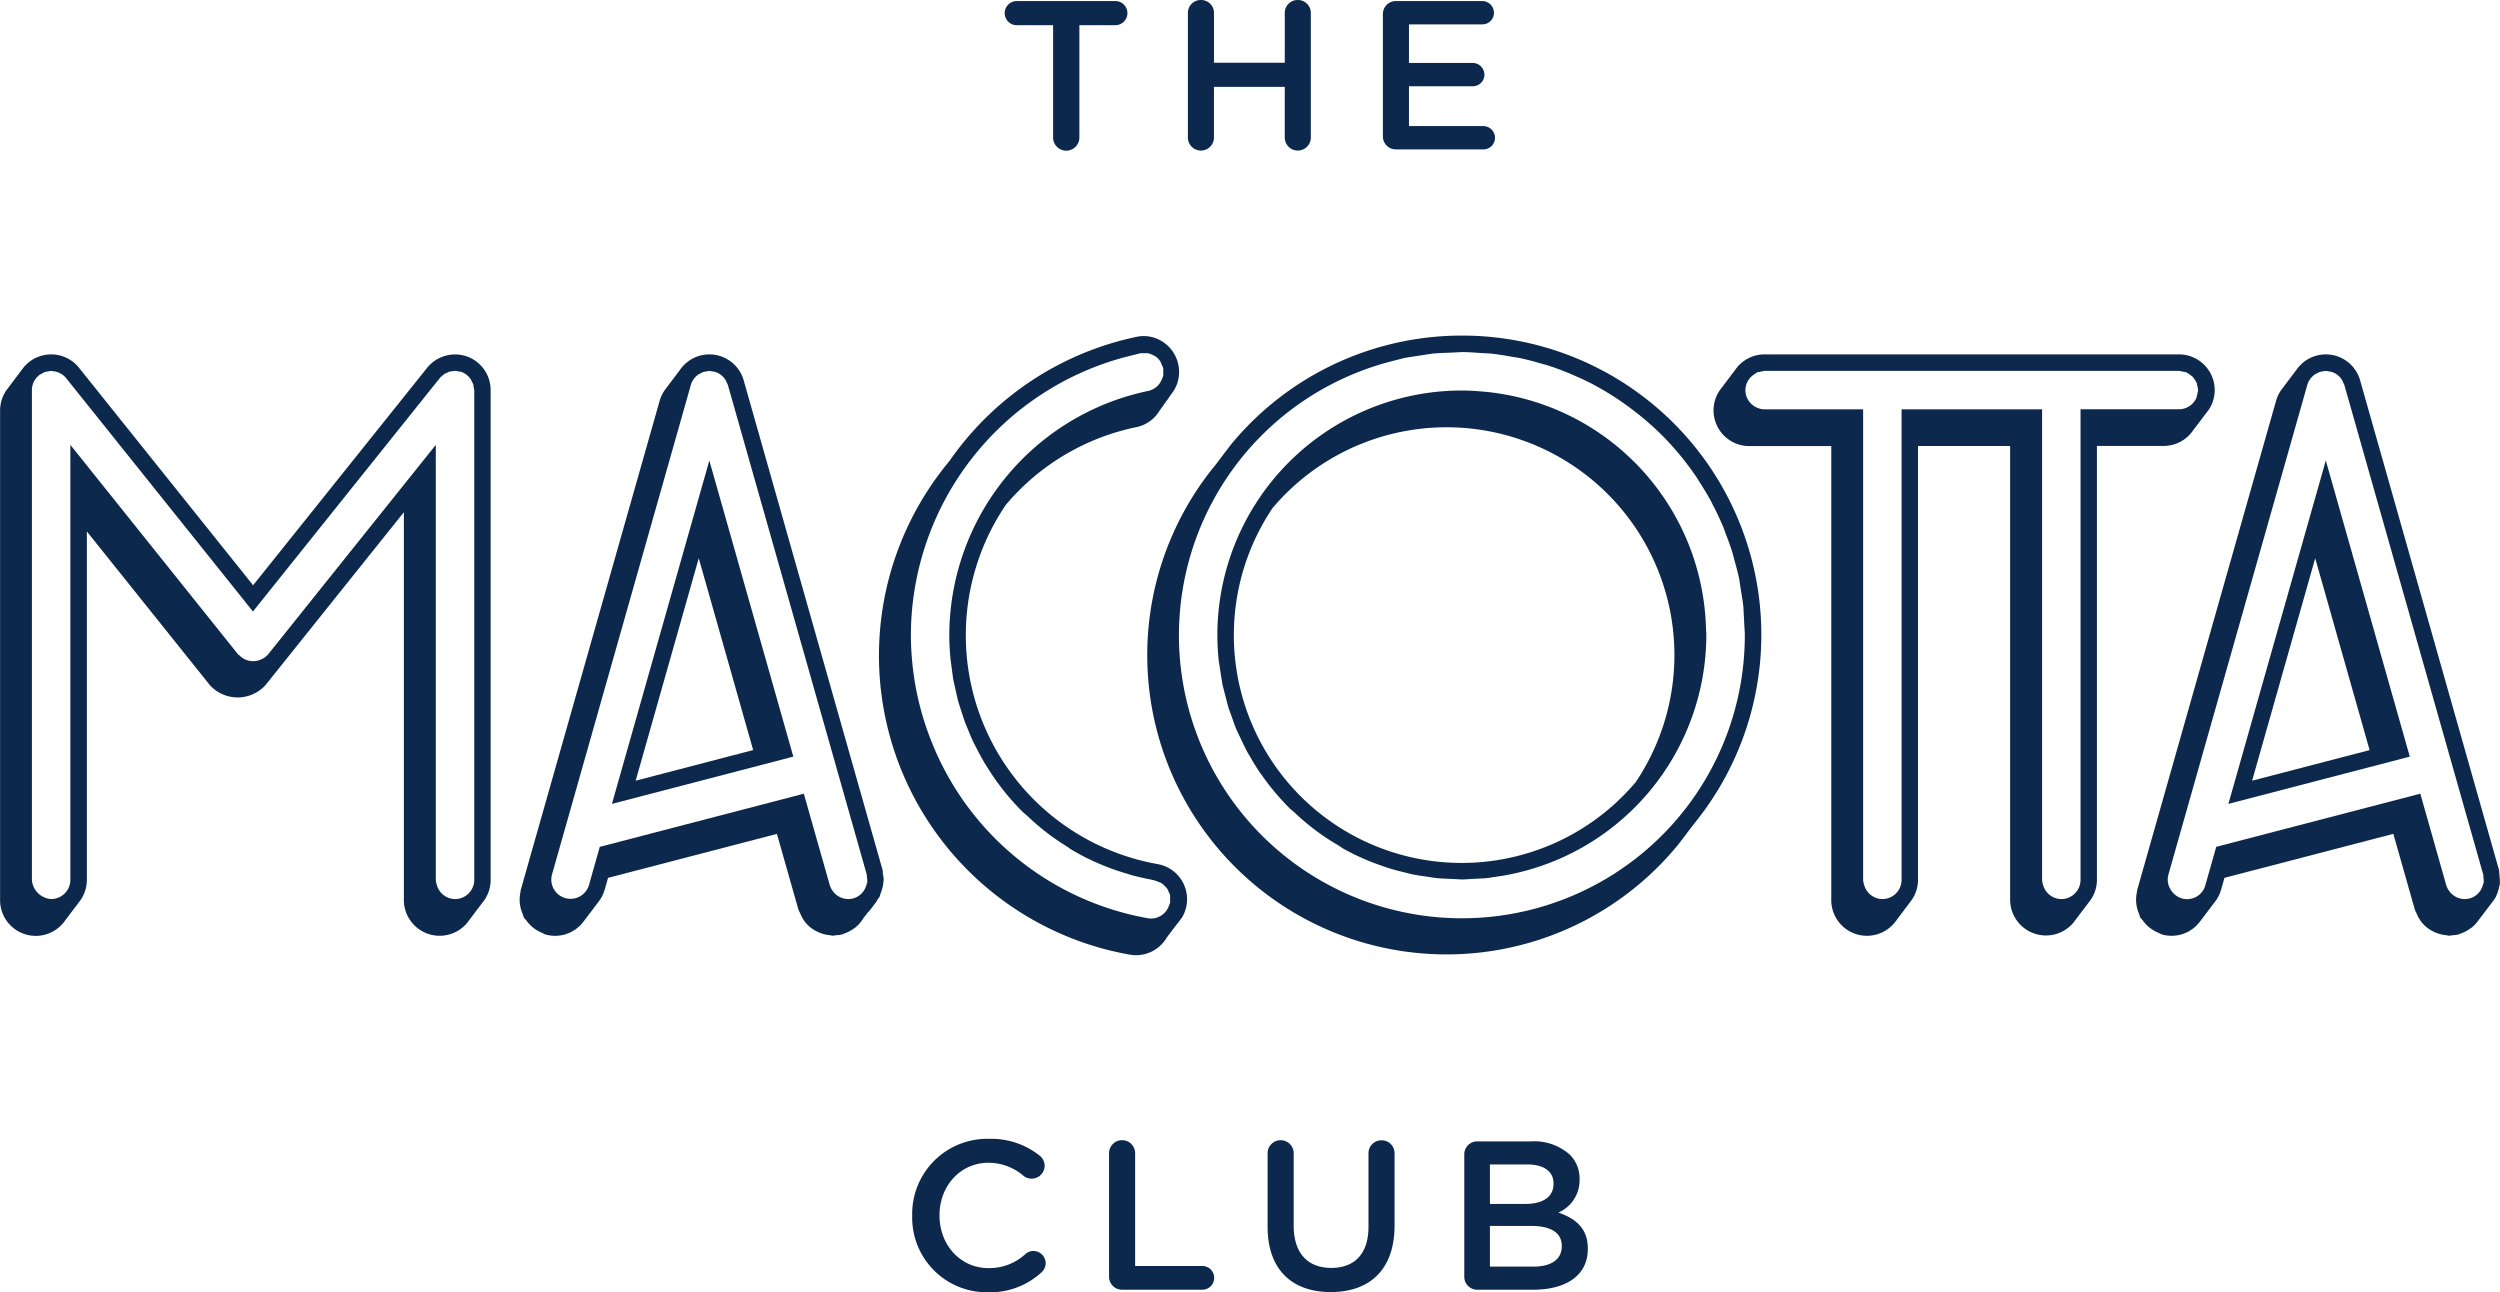
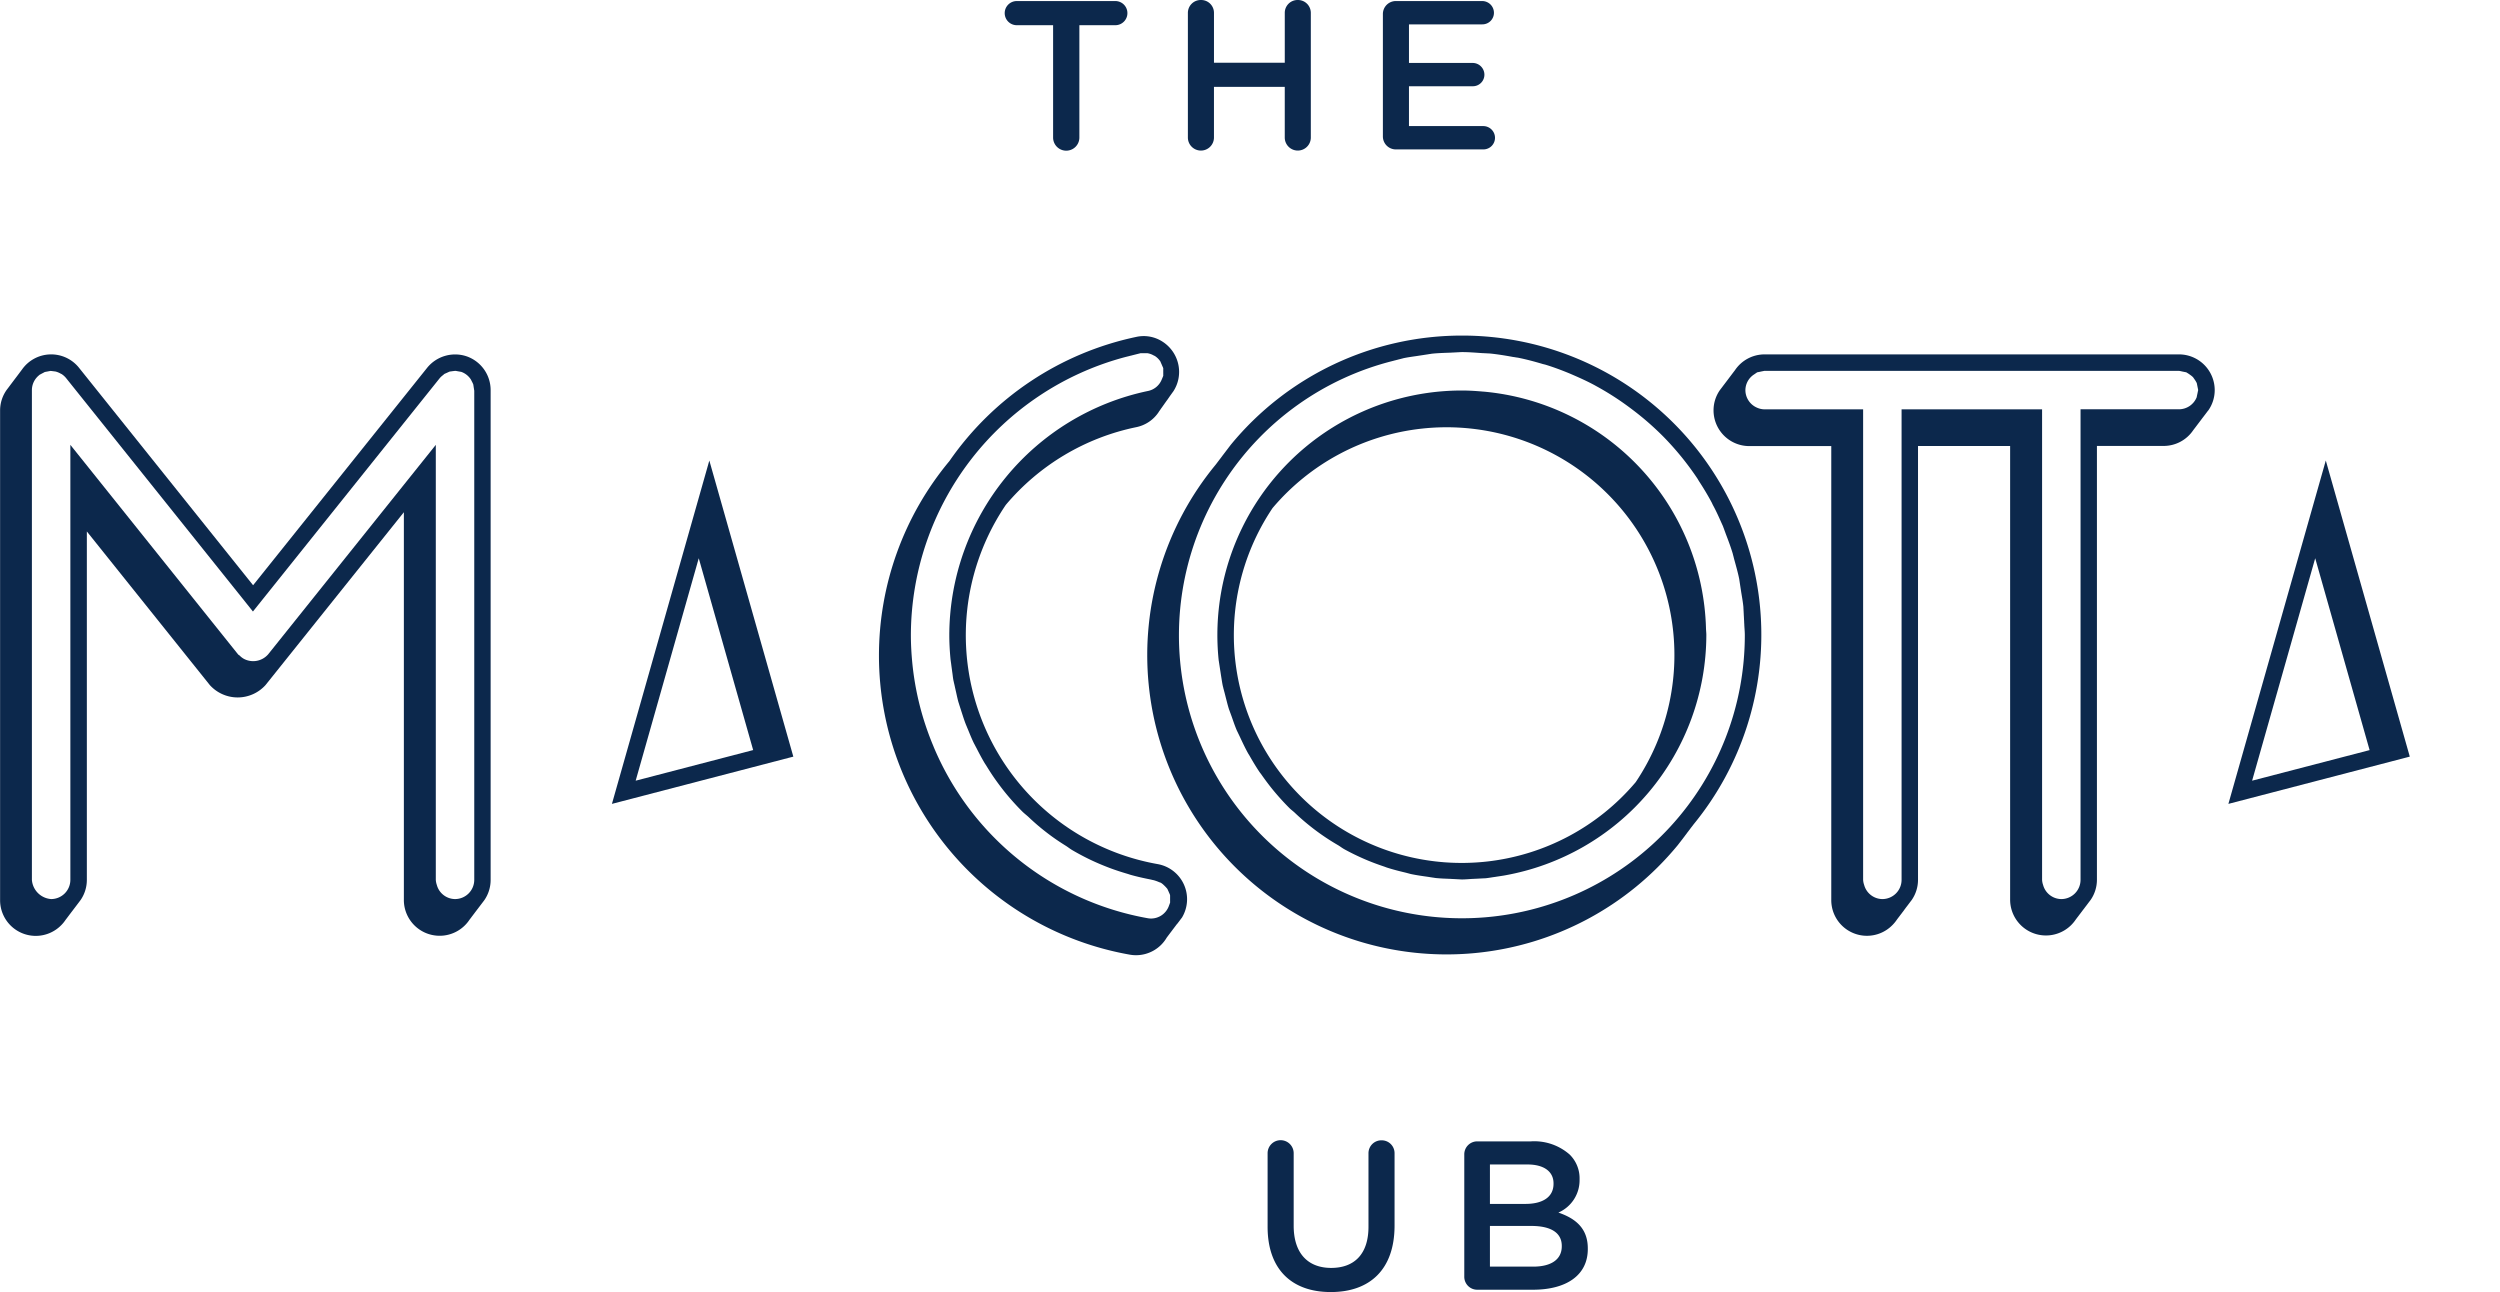
<svg xmlns="http://www.w3.org/2000/svg" width="345.781" height="178.739" viewBox="0 0 345.781 178.739">
  <g id="Group_4" data-name="Group 4" transform="translate(-56.668 -447.823)">
    <path id="Path_23" data-name="Path 23" d="M124.735,451.232h4.983v15.538a1.817,1.817,0,0,0,3.634,0V451.232h5.014a1.67,1.67,0,0,0,0-3.339H124.735a1.67,1.67,0,1,0,0,3.339Z" transform="translate(72.607 0.077)" fill="#0c284c" />
    <path id="Path_24" data-name="Path 24" d="M135.146,449.609v17.236a1.8,1.8,0,0,0,3.607,0V459.84h9.792v7.005a1.8,1.8,0,0,0,3.605,0V449.609a1.783,1.783,0,0,0-1.817-1.786h0a1.773,1.773,0,0,0-1.786,1.786v6.89h-9.792v-6.89a1.775,1.775,0,0,0-1.788-1.786h0A1.783,1.783,0,0,0,135.146,449.609Z" transform="translate(85.821 0)" fill="#0c284c" />
    <path id="Path_25" data-name="Path 25" d="M149.846,468.413h12.078a1.609,1.609,0,0,0,1.612-1.614,1.628,1.628,0,0,0-1.612-1.612H151.636v-5.51h8.822a1.6,1.6,0,0,0,1.612-1.583,1.631,1.631,0,0,0-1.612-1.641h-8.822v-5.336h10.141a1.6,1.6,0,0,0,1.612-1.61,1.627,1.627,0,0,0-1.612-1.614H149.846a1.79,1.79,0,0,0-1.817,1.819V466.6A1.791,1.791,0,0,0,149.846,468.413Z" transform="translate(99.91 0.076)" fill="#0c284c" />
-     <path id="Path_26" data-name="Path 26" d="M135.4,540.238a1.716,1.716,0,0,0-1.7-1.671,1.641,1.641,0,0,0-1.087.412,7.357,7.357,0,0,1-5.129,1.962c-3.928,0-6.771-3.253-6.771-7.269v-.059c0-4.016,2.87-7.242,6.771-7.242a7.441,7.441,0,0,1,4.9,1.849,1.805,1.805,0,0,0,2.872-1.409,1.8,1.8,0,0,0-.706-1.436,10.752,10.752,0,0,0-7.034-2.315,10.383,10.383,0,0,0-10.581,10.612v.058a10.321,10.321,0,0,0,10.436,10.554,10.483,10.483,0,0,0,7.445-2.755A1.737,1.737,0,0,0,135.4,540.238Z" transform="translate(65.901 82.277)" fill="#0c284c" />
-     <path id="Path_27" data-name="Path 27" d="M142.836,540.543h-9.291v-15.6a1.8,1.8,0,0,0-3.607,0v17.063a1.792,1.792,0,0,0,1.817,1.817h11.081a1.641,1.641,0,1,0,0-3.283Z" transform="translate(80.126 82.384)" fill="#0c284c" />
    <path id="Path_28" data-name="Path 28" d="M156.183,523.159a1.781,1.781,0,0,0-1.817,1.786v10.173c0,3.781-1.964,5.688-5.156,5.688-3.226,0-5.19-2.025-5.19-5.837V524.945a1.8,1.8,0,0,0-3.607,0v10.173c0,5.95,3.4,9.027,8.736,9.027,5.364,0,8.824-3.077,8.824-9.2v-10A1.776,1.776,0,0,0,156.183,523.159Z" transform="translate(91.58 82.385)" fill="#0c284c" />
    <path id="Path_29" data-name="Path 29" d="M166.422,533.076a4.877,4.877,0,0,0,2.931-4.57v-.061a4.6,4.6,0,0,0-1.378-3.4,7.412,7.412,0,0,0-5.366-1.817h-7.386a1.791,1.791,0,0,0-1.817,1.817V541.93a1.789,1.789,0,0,0,1.817,1.817H162.9c4.57,0,7.591-1.962,7.591-5.627v-.059C170.5,535.278,168.827,533.9,166.422,533.076Zm-9.469-6.653h5.188c2.318,0,3.609,1,3.609,2.611v.059c0,1.876-1.556,2.784-3.871,2.784h-4.926Zm9.938,11.316c0,1.844-1.495,2.814-3.957,2.814h-5.981v-5.628h5.715c2.845,0,4.223,1.024,4.223,2.755Z" transform="translate(105.79 82.461)" fill="#0c284c" />
    <path id="Path_30" data-name="Path 30" d="M121.238,471.517l-.015-.006a4.98,4.98,0,0,0-5.473,1.579L91.675,503.168,67.592,473.085a4.93,4.93,0,0,0-7.893.266l-.023.027-.029.038-.025.038-.027.033-.025.034-.027.036a.363.363,0,0,1-.025.034l-.027.033-.027.038-.023.031-.029.036-.025.036-.027.034-.025.036-.025.034-.027.036-.027.034-.027.034-.025.038-.027.031-.025.036-.027.036-.029.038-.021.029c-.008.012-.019.021-.027.034l-.027.038-.027.034-.029.038-.023.031-.023.034-.031.038-.025.031-.027.036-.027.04-.023.027-.027.038-.027.031-.027.038-.027.038-.023.029-.027.036-.027.034-.025.036-.029.036-.025.036-.025.033-.025.031-.029.038-.025.036-.027.034-.025.034-.025.031-.029.038-.025.036-.027.036-.023.031-.027.033-.027.038-.027.036-.027.034-.025.034-.027.036-.025.036-.027.033-.025.036-.027.033-.025.036-.027.034-.027.034-.025.038-.027.031-.025.036-.027.036-.025.031-.029.038-.023.034-.027.036-.027.033-.029.038-.017.021a4.921,4.921,0,0,0-.932,2.877v67.733a4.933,4.933,0,0,0,8.454,3.461,4.779,4.779,0,0,0,.611-.749l.023-.029.027-.033c.015-.025.036-.044.052-.069l.031-.042c.015-.021.033-.04.048-.061l.027-.036a.354.354,0,0,1,.025-.036l.025-.031.027-.036.025-.036c.019-.025.04-.046.054-.069l.031-.042a.609.609,0,0,1,.048-.061l.025-.036.027-.036.025-.031.025-.038.027-.033c.017-.023.038-.044.054-.069l.029-.04.048-.063.027-.036.027-.036.023-.031.029-.038a.2.2,0,0,1,.025-.033c.017-.023.038-.044.054-.069l.029-.04.023-.031c.015-.021.036-.042.052-.067l.027-.036.025-.031.025-.038.027-.033c.017-.023.038-.044.054-.069l.029-.04.021-.029c.017-.023.038-.044.054-.069l.027-.036c.017-.025.04-.048.057-.075l.021-.027.027-.036a.785.785,0,0,1,.054-.069l.029-.04c.015-.023.034-.04.048-.063l.025-.036c.019-.025.04-.046.059-.075l.021-.027.025-.036c.019-.025.04-.044.054-.067l.029-.044.05-.061.027-.036.025-.036.025-.031.027-.036.027-.035c.015-.023.036-.044.052-.067l.029-.042.048-.063.027-.036a4.914,4.914,0,0,0,.867-2.784v-48.2l17.008,21.246a5.19,5.19,0,0,0,7.706,0l.023-.029,0,0,7.078-8.845,12.032-15.032v53.667a4.95,4.95,0,0,0,9.069,2.711l.021-.029.025-.033c.019-.025.038-.044.054-.069l.031-.042c.013-.021.034-.04.046-.061l.029-.036a.362.362,0,0,1,.025-.036l.025-.031.027-.036.025-.036c.017-.025.038-.046.054-.069l.029-.042.05-.061.025-.036.027-.036.023-.031.029-.038.025-.033c.017-.023.038-.044.054-.069l.031-.04c.013-.021.031-.042.046-.063l.027-.036.027-.036.025-.031.025-.038.027-.033c.017-.023.038-.044.054-.069l.029-.04.021-.031a.585.585,0,0,0,.054-.067l.027-.036.023-.031a.158.158,0,0,0,.027-.038l.025-.033a.565.565,0,0,0,.054-.069l.034-.04.021-.029c.015-.023.036-.044.052-.069l.025-.036c.019-.025.04-.048.059-.075l.021-.027.025-.036c.019-.025.038-.044.054-.069l.031-.04a.623.623,0,0,1,.048-.063l.025-.036a.7.7,0,0,0,.057-.075l.021-.027.029-.036a.848.848,0,0,1,.052-.067l.029-.044.05-.061.025-.036.027-.036.023-.031.029-.036.025-.035c.017-.023.038-.044.054-.067l.031-.042c.013-.021.031-.042.046-.063s.019-.023.027-.036a4.914,4.914,0,0,0,.867-2.784V476.178A4.944,4.944,0,0,0,121.238,471.517Zm1.026,4.736v67.662a2.663,2.663,0,0,1-2.661,2.659,2.633,2.633,0,0,1-1.752-.693,2.6,2.6,0,0,1-.762-1.252,2.639,2.639,0,0,1-.144-.714V483.752L93.749,512.733a2.748,2.748,0,0,1-3.318.632,2.49,2.49,0,0,1-.607-.461c-.071-.067-.165-.1-.226-.172L66.4,483.752v60.163a2.663,2.663,0,0,1-2.659,2.659,2.875,2.875,0,0,1-2.661-2.659V476.178a2.646,2.646,0,0,1,1-2.062c.013-.008.019-.023.031-.031l.04-.033c.019-.013.042-.017.059-.029a.525.525,0,0,1,.059-.031l.054-.029a.476.476,0,0,1,.057-.031c.019-.012.038-.019.054-.029l.061-.031.057-.031c.021-.01.04-.023.061-.031s.036-.021.057-.029.036-.023.054-.033.04-.021.061-.031.034-.021.052-.027l.025-.013c.021-.008.048-.006.071-.015.04-.013.082-.01.124-.023s.075-.013.115-.021.082-.017.121-.023.084-.019.124-.023a.478.478,0,0,1,.09-.017c.025,0,.048-.012.071-.015s.048-.013.071-.013c.044,0,.086.008.128.008s.094.015.138.019a1.027,1.027,0,0,1,.14.019c.048,0,.1.008.147.017s.094.006.142.017a2.742,2.742,0,0,1,.729.3c.04.023.088.034.126.059a2.651,2.651,0,0,1,.618.559l0,0,.172.214.17.214,24.093,30.093,0,0v0l0,0h0v0h0v0h0v0l0,0,0,0h0l0,0,1.4,1.756,25.856-32.3a2.759,2.759,0,0,1,.442-.4c.015-.01.025-.025.04-.034s.023-.025.034-.034.023-.023.038-.034a.288.288,0,0,0,.038-.034l.046-.031c.019-.011.04-.015.061-.027s.042-.017.061-.027.042-.017.061-.029.044-.017.063-.027l.065-.029.059-.027.061-.027c.021-.01.042-.021.063-.029s.042-.021.063-.029.042-.021.065-.027.038-.021.059-.029.061-.012.094-.021.086-.008.128-.015.086-.01.128-.019.088-.013.132-.015.084-.015.126-.019.088-.015.132-.015a1.108,1.108,0,0,1,.144,0c.048,0,.092.019.138.023s.092.019.136.025.094.015.14.025.088.012.134.023.092.01.134.025c.025.006.05,0,.075.012a2.629,2.629,0,0,1,1.323,1.045,1.057,1.057,0,0,1,.065.128c.023.04.042.082.063.124s.044.086.067.13.044.082.063.128.057.117.077.182c.013.04.008.086.021.126s.01.084.019.124.013.086.019.128.015.084.021.126.017.086.019.13.021.084.021.128l0,.015Z" transform="translate(0 25.601)" fill="#0c284c" />
    <path id="Path_31" data-name="Path 31" d="M150.287,555.648a4.922,4.922,0,0,0,4.258-2.445l.031-.038a.24.24,0,0,1,.027-.038l.023-.031a.183.183,0,0,1,.025-.031.251.251,0,0,0,.027-.038l.027-.036.025-.034.027-.033.025-.036.029-.038c0-.01.017-.017.023-.027a.358.358,0,0,1,.031-.042.3.3,0,0,0,.021-.034c.008-.011.021-.019.025-.029l.029-.038.027-.036c.006-.013.019-.021.025-.034s.019-.023.027-.034l.027-.036c.006-.015.019-.023.025-.038l.025-.027c.008-.017.021-.027.029-.042l.025-.033.025-.027a.458.458,0,0,1,.027-.04.23.23,0,0,1,.027-.036l.025-.034a.4.4,0,0,1,.027-.034l.025-.036c.008-.015.019-.023.027-.038s.019-.017.023-.027.023-.027.031-.044l.023-.031a.165.165,0,0,0,.025-.029c.008-.013.021-.023.029-.038s.019-.023.027-.036.019-.025.027-.04l.021-.025a.484.484,0,0,0,.029-.04l.027-.034c.006-.01.017-.019.025-.031a.367.367,0,0,0,.029-.042c.006-.01.017-.019.023-.031s.019-.017.025-.027.021-.025.029-.04.019-.023.025-.036l.029-.04.021-.025c.008-.015.021-.025.029-.038a.156.156,0,0,1,.027-.036.294.294,0,0,0,.023-.031.217.217,0,0,0,.031-.042l.023-.031.027-.036A.29.29,0,0,1,156,551.3a.25.25,0,0,0,.027-.038.375.375,0,0,0,.027-.036l.025-.034.027-.036.025-.033a.181.181,0,0,0,.025-.031l.029-.038.029-.038.021-.031a.164.164,0,0,0,.025-.031l.029-.038.027-.036a.389.389,0,0,1,.027-.034c.006-.013.019-.023.025-.034l.027-.036c.006-.015.019-.023.025-.036s.019-.019.025-.029.021-.027.029-.042l.025-.031c.006-.013.017-.019.025-.031s.019-.023.027-.038l.027-.036a.349.349,0,0,0,.025-.033l.027-.034.025-.036a4.929,4.929,0,0,0-3.377-7.384h0a32.148,32.148,0,0,1-21-49.678,32.044,32.044,0,0,1,18.028-10.751,4.892,4.892,0,0,0,3.132-2.11l0-.015.021-.021,0-.013.023-.023.006-.017.017-.017.006-.012.021-.021.006-.017.021-.021,0-.01.023-.023,0-.01c.006-.01.017-.015.021-.023l.008-.017.017-.017.006-.012.023-.023,0-.015.021-.021,0-.013.023-.023,0-.01.021-.023.008-.017.019-.017,0-.013.023-.021.006-.017.021-.021,0-.01.021-.023.006-.012c0-.008.015-.01.023-.021l.006-.017.019-.019,0-.01.023-.023.006-.015.021-.021,0-.013.021-.021.008-.015.021-.021,0-.015.019-.019.006-.013.021-.023.006-.015.019-.021.006-.013c0-.008.015-.01.023-.021l0-.015.021-.019.006-.017.019-.019.006-.01c0-.011.015-.015.021-.023l.006-.015.021-.021,0-.013.023-.021,0-.015.021-.021.008-.015.017-.019,0-.013.023-.023.006-.015.021-.021,0-.011.023-.021.006-.017.021-.021.006-.015.019-.019.006-.015.021-.021,0-.012c.006-.008.017-.01.023-.021l0-.011.021-.023.006-.015.021-.021.006-.015.019-.019.006-.017.021-.021,0-.01.023-.021.006-.013.021-.021.006-.017.021-.021.006-.015.019-.019.006-.015.021-.021,0-.01c.006-.01.017-.013.021-.023l.006-.01.023-.023,0-.015.021-.021.006-.017.019-.017,0-.015.021-.021.006-.011.021-.023,0-.013.023-.021.006-.017.021-.021,0-.01.021-.023.008-.017.019-.019,0-.01.023-.023,0-.015.021-.021.006-.013.021-.021,0-.012c.006-.008.017-.013.021-.023l.008-.017.019-.017,0-.013c.008-.008.019-.013.023-.021l.006-.017.021-.019,0-.013.021-.023.006-.01c0-.01.015-.013.023-.023l.006-.017.019-.019,0-.01.023-.023.006-.015.021-.021,0-.013.021-.021.006-.013.023-.023.006-.017.017-.017.006-.013.021-.021.006-.017.021-.021,0-.01.023-.023,0-.013.021-.021.006-.015.019-.021.006-.01.021-.023.006-.015.021-.021a4.912,4.912,0,0,0,.716-3.716,4.978,4.978,0,0,0-2.169-3.172,4.776,4.776,0,0,0-3.655-.672A42,42,0,0,0,124.484,487.3a42.008,42.008,0,0,0,24.93,68.269A4.965,4.965,0,0,0,150.287,555.648Zm-28-28.864a39.594,39.594,0,0,1-2.944-11.617c-.119-1.256-.191-2.525-.191-3.81a39.888,39.888,0,0,1,29.538-38.411l.126-.034.136-.033c.05-.013.1-.025.155-.04l.142-.033c.05-.013.1-.025.149-.04s.1-.025.147-.036l.132-.031c.052-.013.1-.029.157-.042s.094-.023.142-.036.1-.025.151-.038.1-.025.144-.036.084-.023.126-.031.109-.029.161-.042c.027,0,.052-.015.077-.019l.073-.017.067-.019c.021,0,.042-.01.063-.015l.073-.019.01,0c.031-.008.059,0,.09,0a1.088,1.088,0,0,1,.117,0c.033,0,.067,0,.1,0s.071,0,.109,0,.071,0,.107,0l.107,0c.038,0,.075,0,.113,0a.892.892,0,0,1,.107,0,.878.878,0,0,1,.107,0,2.567,2.567,0,0,1,.894.329c.033.019.073.021.107.042a2.667,2.667,0,0,1,.777.762c.021.029.023.069.042.1a.882.882,0,0,1,.042.1.628.628,0,0,1,.044.1.886.886,0,0,1,.044.1.916.916,0,0,1,.044.1c.015.036.031.067.044.1s.031.067.042.1a2.069,2.069,0,0,1,.1.234c.006.023,0,.044,0,.067s0,.065,0,.1,0,.067,0,.1,0,.065,0,.1,0,.065,0,.1v.1c0,.033,0,.065,0,.1a.8.8,0,0,1,0,.1c0,.031,0,.067,0,.1s0,.065,0,.094.006.067,0,.1-.015.036-.019.054-.017.031-.021.05-.015.031-.021.05a.274.274,0,0,1-.019.046.247.247,0,0,0-.019.05.242.242,0,0,0-.021.048c-.006.017-.015.034-.021.05l-.019.05-.023.046-.019.05-.023.054a2.6,2.6,0,0,1-1.849,1.539,34.571,34.571,0,0,0-27.518,33.767c0,1.124.063,2.234.167,3.331.01.107.031.207.042.314s.031.209.044.316.027.2.038.3l.042.314.044.314c.015.1.025.211.044.316.048.333.077.672.138,1,.019.109.05.214.071.323s.054.226.08.343.052.228.075.345.054.23.077.344.052.226.077.341c.1.444.191.894.312,1.331.036.123.082.243.117.369s.08.239.115.36.08.245.119.368.075.245.117.369c.174.538.343,1.076.546,1.6.048.13.109.255.159.385s.109.255.161.385c.253.618.5,1.235.789,1.834.063.13.136.253.2.381s.134.251.2.377c.343.674.7,1.344,1.08,1.993.077.13.163.249.243.377.435.712.888,1.413,1.373,2.089.53.739,1.08,1.459,1.666,2.152.624.737,1.275,1.451,1.96,2.133.268.27.58.5.856.754.6.572,1.223,1.122,1.867,1.645.373.3.745.591,1.128.875.7.519,1.426,1.007,2.169,1.468.3.188.569.412.877.592q1.275.747,2.621,1.388c.844.4,1.71.762,2.592,1.095.812.306,1.643.572,2.487.819.132.04.262.09.4.128.877.247,1.775.448,2.684.626.182.038.356.088.538.121.048.021.1.027.144.048a5.379,5.379,0,0,1,.546.207c.09.04.191.059.272.1a2.607,2.607,0,0,1,.4.322,5.232,5.232,0,0,1,.488.521c.027.042.036.094.061.136s.04.1.063.14.04.088.059.134.044.09.061.14a2.374,2.374,0,0,1,.1.224c.013.046.023.09.031.136.006.027,0,.059,0,.086s0,.059,0,.086,0,.059,0,.088,0,.052,0,.079,0,.057,0,.086,0,.059,0,.088,0,.054,0,.082,0,.058,0,.086,0,.056,0,.084.006.054,0,.084a.579.579,0,0,1,0,.086c0,.019.006.036,0,.055l-.006.019c0,.019-.017.036-.021.052s-.015.034-.019.05a.449.449,0,0,1-.021.056c0,.019-.015.036-.019.055l-.019.055a.245.245,0,0,0-.021.054l-.021.052a.359.359,0,0,1-.021.055l-.019.054a2.632,2.632,0,0,1-2.429,1.694,2.569,2.569,0,0,1-.467-.042A39.644,39.644,0,0,1,122.283,526.784Z" transform="translate(63.502 24.292)" fill="#0c284c" />
    <path id="Path_32" data-name="Path 32" d="M175.991,469.993a41.347,41.347,0,0,0-31.971,15.12l-.023.031-.025.034-.029.038-.025.031-.021.029-.029.038c-.019.023-.036.05-.057.075l-.023.025-.031.042-.023.034-.052.069-.025.034-.025.031-.025.036c-.029.034-.052.069-.08.1l-.031.042-.025.031c-.019.021-.033.046-.052.069l-.027.038-.019.023-.031.04-.031.042a.81.81,0,0,1-.052.067l-.021.029-.027.038-.025.029c-.036.042-.065.09-.1.132l-.036.05a.857.857,0,0,0-.054.069l-.021.027-.029.038-.023.029c-.036.044-.067.094-.1.14l-.027.034c-.021.025-.038.052-.057.075l-.021.029-.033.042-.023.031-.025.034-.029.037-.025.032-.021.029-.029.038c-.019.023-.036.05-.059.075l-.021.025-.031.044-.023.031-.052.069-.025.034-.025.029-.025.036c-.021.025-.04.052-.059.077l-.021.027-.031.04-.025.034c-.017.021-.034.046-.052.069l-.027.033-.021.031-.029.036c-.027.033-.054.073-.084.109a41.394,41.394,0,1,0,63.9,52.637.322.322,0,0,0,.042-.05c.038-.046.069-.092.107-.138v0c.023-.027.044-.061.069-.092l.008-.01c.034-.042.063-.086.1-.128l.057-.073.034-.042c.025-.027.044-.061.069-.09l.008-.013c.033-.042.063-.084.1-.128l.057-.073.033-.042c.023-.027.044-.061.069-.09l.008-.013c.033-.04.061-.084.094-.126l.059-.075.031-.042c.038-.044.069-.092.1-.136v0c.021-.023.04-.052.061-.077s.044-.059.067-.086l.031-.044c.038-.042.067-.092.1-.136l0,0c.023-.029.044-.063.067-.092s.054-.071.084-.107l.033-.042c.023-.029.044-.061.069-.094l.008-.01c.017-.019.029-.042.046-.061l.036-.042c.036-.044.067-.092.1-.138h0c.025-.029.044-.063.069-.092l.008-.013c.034-.042.063-.086.1-.128l.057-.073.033-.042c.023-.027.044-.061.069-.09l.008-.01c.048-.059.088-.121.136-.18a41.383,41.383,0,0,0-32.055-67.6Zm32.57,19.755c.082.124.149.255.228.377.622.955,1.21,1.926,1.748,2.933.065.123.117.253.182.379.521.942.942,1.943,1.392,2.927.033.094.067.193.107.287.048.123.086.251.136.377s.09.251.138.377c.341.89.678,1.782.955,2.7.034.113.054.228.088.341s.061.243.092.362.063.243.1.364c.222.818.454,1.631.624,2.47.023.113.031.228.052.341s.029.218.05.327.031.224.05.335.034.228.052.341.036.228.052.343c.113.718.249,1.43.322,2.161.01.1.006.195.015.291s.008.211.017.314.008.209.017.314.006.207.015.31.01.209.017.312.008.2.015.3.013.209.015.312.013.207.017.31c.017.486.073.963.073,1.453a39.134,39.134,0,1,1-48.642-37.915c.1-.027.2-.054.3-.077s.188-.052.283-.073.2-.057.306-.079.188-.052.285-.073.2-.057.3-.078c.643-.136,1.3-.214,1.96-.316.107-.017.214-.034.318-.048s.222-.035.335-.05.209-.036.318-.05.222-.036.333-.05.211-.038.318-.05.209-.035.316-.048c.835-.088,1.689-.109,2.539-.142.117,0,.232-.015.348-.017s.241-.017.364-.019.23-.017.348-.019.23-.017.348-.017c.063,0,.126-.008.188-.008.925,0,1.83.075,2.741.138.124.008.249.008.373.019s.26.006.387.019.249.008.371.019c1.072.107,2.123.281,3.168.473.126.021.258.033.385.059s.26.034.387.059c1.137.23,2.244.528,3.341.854.132.04.27.063.4.1,1.149.354,2.274.772,3.373,1.229,1.214.523,2.42,1.055,3.57,1.688a39.122,39.122,0,0,1,4.677,2.99c.153.115.308.228.461.346a39.556,39.556,0,0,1,4.168,3.634c.909.919,1.769,1.886,2.586,2.889C207.15,487.744,207.878,488.726,208.561,489.748Z" transform="translate(82.868 24.245)" fill="#0c284c" />
-     <path id="Path_33" data-name="Path 33" d="M141.2,542.562l-19.213-67.735a4.932,4.932,0,0,0-8.82-1.438l-.027.036-.023.031-.027.038-.027.031-.027.038-.025.034-.025.036-.025.031-.027.034-.029.04-.025.034-.025.034-.027.031-.025.036-.027.038-.027.034-.027.036-.023.031a.383.383,0,0,0-.027.034l-.027.04-.029.034-.023.034-.025.031-.027.04-.027.031-.027.038-.025.034-.025.031-.027.038-.027.033-.027.036-.025.034-.025.034-.029.038-.025.031-.027.038-.025.034-.025.031-.029.038-.023.031-.029.038-.025.034-.025.034-.027.036-.025.031-.031.044-.021.027-.027.034-.027.038-.025.031-.029.038-.027.038-.023.029-.027.036-.027.031-.027.04-.025.036-.023.029-.031.038-.023.031-.029.038-.027.036-.023.034-.027.031-.025.036-.027.038-.029.034-.025.036-.023.031c-.008.013-.019.021-.027.034l-.027.04-.029.034-.023.034-.025.031-.027.036-.029.038-.025.033-.025.036-.025.031-.027.038a4.9,4.9,0,0,0-.708,1.474L91.138,545.359c-.021.073,0,.149-.019.22a4.942,4.942,0,0,0-.113,1.373,4.528,4.528,0,0,0,.1.708,5,5,0,0,0,.327,1.011,4.272,4.272,0,0,0,.147.446,4.541,4.541,0,0,0,.333.394,4.9,4.9,0,0,0,.563.664,4.8,4.8,0,0,0,.8.641,4.957,4.957,0,0,0,.846.433c.138.054.249.159.394.2a4.908,4.908,0,0,0,1.4.207,4.884,4.884,0,0,0,3.848-1.888l.034-.04.027-.036.027-.036.019-.027.031-.04.027-.036.021-.027.036-.044.023-.034.023-.031.023-.031.033-.038.027-.038.019-.027.031-.042.027-.034.021-.027.034-.044.023-.034.027-.033.023-.029.031-.038.027-.038.019-.027.031-.042.025-.031.023-.029.033-.044.025-.034.023-.034.023-.027.031-.04.027-.036.023-.031.029-.038.025-.036.027-.033.023-.029.034-.044.023-.029.023-.031.029-.038.025-.036.025-.031.027-.038.029-.036.025-.034.021-.029.033-.044.023-.029.023-.031.031-.038.027-.038.027-.036.019-.029.031-.038.027-.034.021-.029.036-.044.021-.029.023-.029.031-.042.027-.034.027-.038.019-.027.031-.04.025-.036.023-.027.033-.044.023-.034.027-.034.023-.027.031-.04.027-.038.019-.027.031-.04.027-.034.021-.029.034-.044.019-.025a4.9,4.9,0,0,0,.9-1.744l.458-1.616,23.358-6.086,2.979,10.5a153.242,153.242,0,0,1,.5,1.051,4.751,4.751,0,0,0,.391.611,5.139,5.139,0,0,0,.685.714,4.869,4.869,0,0,0,.578.408,5.247,5.247,0,0,0,1.541.628,4.836,4.836,0,0,0,.632.1c.144.013.278.071.425.071.119,0,.226-.04.343-.048l.1-.015a4.96,4.96,0,0,0,.9-.126c.067-.019.117-.071.184-.092a4.937,4.937,0,0,0,1.352-.691c.075-.054.159-.092.232-.153a5.034,5.034,0,0,0,1.145-1.336c.01-.019.025-.036.038-.054l.015-.017,0-.006.013-.017c.019-.033.054-.057.073-.088.036-.057.1-.1.132-.153l.027-.04c0-.012.019-.019.025-.031l.015-.017.021-.029.015-.021.029-.038.017-.025.021-.023.015-.023.029-.038.017-.021.023-.031c.006-.01.015-.019.021-.031l.023-.025v0c.013-.019.031-.029.044-.046.08-.1.195-.186.264-.3l.04-.054c.01-.013.023-.023.031-.034l.033-.048.01-.015.031-.044.01-.015.025-.033c.029-.038.071-.065.1-.1l.025-.038.019-.027.025-.031.015-.025.023-.031.019-.027.023-.031.023-.029.019-.029.021-.029.021-.031.019-.023.025-.036.019-.025.019-.025.015-.023a.988.988,0,0,0,.08-.084l.027-.033.017-.025.023-.031.025-.036.01-.019.027-.038.017-.023.023-.034.021-.027.021-.031.019-.027c.077-.1.111-.226.18-.333s.155-.151.209-.247a4.273,4.273,0,0,0,.134-.41c.01-.023.013-.046.021-.067a4.785,4.785,0,0,0,.234-.722c.008-.042.029-.08.04-.124a4.747,4.747,0,0,0,.136-.879c0-.075.036-.142.034-.218a5.214,5.214,0,0,0-.119-.827C141.21,542.9,141.244,542.729,141.2,542.562Zm-2.119,1.706a.492.492,0,0,0-.019.059.562.562,0,0,0-.021.063c0,.019-.015.036-.021.056a.477.477,0,0,1-.017.059c-.006.021-.017.038-.021.059s-.015.044-.021.065l-.017.054-.021.059-.019.059a2.6,2.6,0,0,1-1.727,1.667,2.512,2.512,0,0,1-.726.1A2.65,2.65,0,0,1,134.2,545.3a2.7,2.7,0,0,1-.31-.657l-3.586-12.645-.521.136-27.7,7.214-1.5,5.295a2.658,2.658,0,0,1-5.113-1.453l9.605-33.87,9.607-33.868a2.666,2.666,0,0,1,.9-1.333l.033-.034.033-.034a.533.533,0,0,0,.059-.031c.017-.01.038-.017.054-.027s.038-.019.059-.031l.054-.027.054-.031.057-.029.054-.029.059-.029a.611.611,0,0,1,.054-.031c.019-.008.036-.021.054-.027s.038-.023.057-.031.036-.021.054-.027.038-.023.059-.034.069-.01.1-.019.08-.01.115-.021.082-.01.121-.019l.115-.019c.042-.006.08-.017.121-.019s.075-.017.115-.021.077-.019.119-.019c.021,0,.038-.008.054-.008.04,0,.073.017.113.017s.086.019.13.021.088.017.134.023.088.012.132.021.092.013.134.023a1.292,1.292,0,0,1,.132.023,2.641,2.641,0,0,1,1.453,1.1c.023.036.036.082.057.119s.038.086.059.126.038.08.057.122.042.079.059.123.042.075.057.117.031.059.044.094l.046.165.065.23.065.228.065.232.063.218.065.232.065.226,14.5,51.11,0,0,4.279,15.093c.008.027,0,.057.006.086a1.782,1.782,0,0,1,.015.18c.01.058.006.115.013.174s.01.115.015.174.015.115.015.174.019.119.015.18C139.079,544.191,139.083,544.23,139.079,544.268Z" transform="translate(37.543 25.604)" fill="#0c284c" />
-     <path id="Path_34" data-name="Path 34" d="M248.063,543.478a4.415,4.415,0,0,0-.046-.572c-.023-.113,0-.23-.029-.343l-19.213-67.735a4.929,4.929,0,0,0-8.818-1.438l-.025.031-.029.04-.025.033-.023.031-.029.038-.025.031-.029.04-.021.031-.029.031-.027.038-.025.031-.029.042-.021.029-.029.034-.027.038-.025.031-.029.04-.023.029a.2.2,0,0,1-.025.033l-.029.038-.025.033-.029.04-.023.027-.027.04-.025.031-.027.033-.029.036-.025.038-.025.034-.025.031-.027.036-.027.036-.027.036-.025.036-.025.031-.027.033-.027.038-.027.036-.023.034-.027.031-.025.036-.029.036-.025.038-.027.034-.025.031-.027.036-.027.034-.027.038-.025.034-.023.034-.029.036-.025.031-.029.04-.025.034-.023.031-.029.038-.025.031-.029.038-.023.034-.027.033-.027.036-.025.031-.029.042-.023.029a.313.313,0,0,1-.027.033l-.027.038-.025.031-.029.04-.023.029-.025.034-.029.038-.025.031-.029.042-.023.029a.343.343,0,0,1-.025.031l-.029.04-.025.031-.029.04-.021.029-.029.038a4.894,4.894,0,0,0-.706,1.474L197.93,545.362c-.021.071,0,.147-.019.218a4.87,4.87,0,0,0-.113,1.373,5.024,5.024,0,0,0,.094.7,4.937,4.937,0,0,0,.331,1.022,4.293,4.293,0,0,0,.142.438,4.41,4.41,0,0,0,.327.385,4.809,4.809,0,0,0,.58.682,4.473,4.473,0,0,0,.789.632,4.9,4.9,0,0,0,.827.425,4.524,4.524,0,0,0,.415.211,4.887,4.887,0,0,0,5.257-1.685l.031-.04.027-.04.023-.029.023-.031.031-.038.027-.036.023-.031.029-.038.027-.034.023-.036.025-.029.031-.044.023-.031.025-.029.029-.038.025-.036.025-.031.029-.038.025-.033.025-.036.025-.029.031-.042.023-.031.023-.031.031-.038.027-.036.023-.031.029-.038.027-.034.023-.036.023-.029.034-.042.025-.031.021-.031.031-.04a.222.222,0,0,0,.025-.036.4.4,0,0,0,.027-.034l.021-.029.031-.04.027-.036.021-.027.034-.042.023-.034.023-.029.031-.04.027-.034a.368.368,0,0,1,.025-.036l.021-.029.031-.04.025-.036L207.9,548l.033-.042.023-.034.025-.034.023-.029.031-.04.027-.036.023-.031.029-.038.027-.036.021-.027.034-.04.025-.038.023-.031.025-.031.029-.038.025-.036.025-.031.029-.038.025-.034.025-.036.025-.029.031-.042.023-.034.023-.029.031-.038.027-.036.023-.031.029-.038.021-.027a4.916,4.916,0,0,0,.892-1.742l.458-1.618,23.358-6.084,2.981,10.5a4.98,4.98,0,0,0,.23.49,5.257,5.257,0,0,0,.649,1.164,5.081,5.081,0,0,0,.706.733,4.927,4.927,0,0,0,.538.385,5.046,5.046,0,0,0,.6.32,4.823,4.823,0,0,0,.94.316,5.275,5.275,0,0,0,.657.111c.144.01.276.069.425.069.117,0,.224-.038.341-.048.031,0,.059-.01.09-.01a5.127,5.127,0,0,0,.915-.13c.063-.019.111-.067.172-.088a4.921,4.921,0,0,0,1.359-.691c.077-.059.165-.1.241-.159a5.09,5.09,0,0,0,.7-.7l.031-.04.023-.034.019-.025.036-.042.029-.042.017-.021.034-.042.025-.036.027-.034.023-.031.031-.042.025-.034.017-.021.036-.046c.013-.013.019-.027.031-.04l.023-.034.015-.021.036-.044.027-.036.021-.029.031-.042.025-.031.019-.025.036-.044.029-.04.025-.034.017-.021.038-.05.019-.025.025-.034c.013-.013.021-.027.031-.04l.027-.034.017-.025.036-.044.029-.04.023-.031.017-.023.036-.044.025-.036.023-.029.031-.04.025-.033.027-.038.019-.023.038-.048.023-.031.017-.023.034-.044.029-.036.017-.023.04-.05.021-.029.027-.038.017-.023.036-.042.029-.042.017-.021.033-.042.025-.036c.01-.011.019-.025.029-.038l.021-.027.036-.046.017-.023.021-.027.036-.044c.013-.015.019-.029.031-.042l.015-.021.031-.042.027-.036.027-.034.021-.031.031-.04.025-.034.019-.025.036-.042.029-.042.025-.034.017-.021a5.2,5.2,0,0,0,.517-.745c.015-.027.044-.044.061-.073.027-.048.025-.1.048-.151a4.875,4.875,0,0,0,.419-1.294c.015-.063.05-.117.061-.18.025-.169.033-.341.042-.515,0-.063-.017-.124-.015-.184A4.832,4.832,0,0,0,248.063,543.478Zm-2.194.791c0,.021-.017.04-.021.061s-.013.036-.017.057-.017.038-.019.059-.017.04-.021.061-.015.04-.019.059a.346.346,0,0,1-.021.061l-.017.057-.021.061-.019.059a2.579,2.579,0,0,1-2.454,1.771,2.655,2.655,0,0,1-2.073-1.026,2.581,2.581,0,0,1-.484-.909L237.1,531.995l-.519.136-27.706,7.214-1.5,5.292a2.607,2.607,0,0,1-4.11,1.407,2.675,2.675,0,0,1-.605-.643,2.61,2.61,0,0,1-.4-2.215l19.213-67.738a2.642,2.642,0,0,1,.9-1.331.277.277,0,0,1,.034-.036l.036-.034c.017-.013.038-.017.057-.029s.038-.019.054-.031.04-.017.059-.029.038-.017.054-.029l.054-.027.059-.031.054-.029.057-.031.054-.027.057-.031.057-.029c.019-.006.034-.023.054-.029s.036-.023.057-.029.071-.01.1-.021.078-.008.115-.021.079-.01.121-.019.075-.013.115-.019a1.155,1.155,0,0,1,.121-.019.694.694,0,0,1,.115-.019,1.2,1.2,0,0,1,.119-.021c.019,0,.036-.01.054-.01.038,0,.073.019.109.021a.958.958,0,0,1,.132.021,1,1,0,0,1,.136.023,1.233,1.233,0,0,1,.13.021c.046.008.092.01.138.021s.088.01.128.023a2.623,2.623,0,0,1,1.455,1.105c.023.036.034.08.054.117s.038.084.059.124.038.082.059.121a1.363,1.363,0,0,1,.057.126c.019.042.044.077.059.119s.033.059.042.092l.048.163.063.232.067.226.063.23.065.228.065.222.065.228,14.5,51.115v0h0l4.281,15.091c.006.027,0,.059.006.088.015.059,0,.115.013.176s.008.117.015.178.01.113.015.17.013.115.013.174.019.121.013.178S245.875,544.229,245.869,544.269Z" transform="translate(154.327 25.603)" fill="#0c284c" />
    <path id="Path_35" data-name="Path 35" d="M173.832,473.771c-.967-.084-1.939-.149-2.925-.149a33.823,33.823,0,0,0-33.635,37.289c.01.1.034.184.044.279s.031.182.042.278.029.174.04.26.029.186.042.278.029.184.042.278.029.184.044.278l.042.279c.015.086.025.174.04.26.077.456.138.919.234,1.369.023.107.057.2.077.31s.057.2.08.306.054.2.08.3.05.193.075.291.052.205.077.308c.149.569.285,1.149.463,1.708.038.111.084.216.121.329s.084.218.121.329.075.2.111.3c.234.659.452,1.325.726,1.966.048.117.113.226.165.343s.113.228.165.343.109.222.159.335c.339.722.68,1.447,1.066,2.142.067.121.147.232.214.352.44.768.89,1.533,1.386,2.263.082.119.176.228.258.345.561.8,1.147,1.585,1.773,2.336.67.8,1.371,1.572,2.11,2.309.222.22.477.4.7.607q1.134,1.083,2.37,2.049c.356.281.72.551,1.091.817q1.234.883,2.554,1.65c.293.172.559.387.86.555.9.5,1.834.949,2.784,1.363.89.387,1.8.727,2.73,1.038.132.044.257.1.389.142.835.27,1.692.488,2.554.693.126.029.251.067.379.1s.249.069.377.1c.773.163,1.562.274,2.353.385.121.017.239.04.36.057s.241.04.362.054.239.042.36.054c.689.073,1.394.09,2.094.121l.339.019c.111,0,.224.013.337.017s.2.013.3.015.226.017.339.017c.067,0,.132.011.2.011.519,0,1.026-.055,1.541-.08.092,0,.182-.008.274-.012s.205-.01.308-.015.205-.008.308-.017.205-.006.308-.015.184-.006.274-.015.207,0,.31-.015c.4-.042.8-.117,1.2-.172.082-.01.159-.023.241-.036s.182-.029.272-.042l.281-.042.274-.042c.08-.015.161-.023.241-.038a33.846,33.846,0,0,0,27.991-33.275c0-.308-.04-.6-.048-.911a33.794,33.794,0,0,0-30.845-32.754Zm21.124,54.018a31.512,31.512,0,0,1-50.231-37.906,31.512,31.512,0,0,1,50.231,37.906Z" transform="translate(87.952 28.213)" fill="#0c284c" />
    <path id="Path_36" data-name="Path 36" d="M236.221,481.725l.025-.029.031-.046.019-.023.031-.04.023-.031.027-.034.034-.046.017-.023.029-.04.025-.029c.008-.013.019-.023.027-.034l.034-.046.019-.023.027-.04.025-.031.027-.034.031-.046.021-.023.029-.04.023-.029.029-.04.027-.036.021-.027.031-.04.021-.031.031-.038.027-.038.021-.025.029-.042.025-.029.029-.04.027-.036.021-.027.029-.04.025-.031.027-.038.029-.038.023-.034.025-.029a.182.182,0,0,1,.027-.033l.029-.04a.353.353,0,0,0,.025-.036l.025-.034.025-.029.025-.036.031-.038.027-.038.023-.031.025-.032a.35.35,0,0,0,.025-.033l.029-.04.029-.036.025-.031.021-.034.029-.031.027-.04.025-.029.034-.046.017-.025.029-.038.025-.031c.008-.013.019-.021.027-.034l.034-.046.019-.023.027-.04.025-.029.027-.036.031-.044.021-.023.029-.042.023-.029.027-.034.031-.046.019-.023.031-.04.023-.029.029-.04.027-.038L238.3,479l.029-.042a4.889,4.889,0,0,0,.867-2.784,4.944,4.944,0,0,0-4.939-4.939H176.941a4.935,4.935,0,0,0-4.1,2.188l-.025.029-.029.042-.025.033-.023.029-.029.04-.025.029-.033.046-.017.025-.029.033-.027.038-.025.031-.033.044-.017.025-.027.034-.029.04-.023.029-.033.046-.021.023-.025.036-.029.038-.023.031-.033.046-.019.023-.031.04-.021.029-.029.034-.027.04-.029.036-.023.034-.023.029-.029.036-.027.038-.027.038-.025.034-.025.029a.342.342,0,0,1-.025.034l-.031.04-.025.038-.025.031-.025.029-.025.036-.029.038-.029.038-.023.034-.023.029-.031.038-.021.031-.033.04-.023.034-.023.031-.029.038-.025.029-.029.042-.025.034-.023.029-.029.038-.025.031-.029.042-.025.031-.025.031-.027.038-.025.029-.033.046-.019.025a.328.328,0,0,1-.025.034l-.031.04-.021.029-.033.046-.021.023-.025.036-.029.038-.023.029-.034.046-.019.025-.027.034-.029.04-.023.029-.034.046-.019.025-.029.038a4.894,4.894,0,0,0-.867,2.787,4.944,4.944,0,0,0,4.939,4.939h11.345v62.795a4.933,4.933,0,0,0,8.456,3.458,5.029,5.029,0,0,0,.609-.739l.031-.042.019-.029c.017-.023.038-.044.054-.069l.027-.036.023-.031.029-.038.025-.033.027-.036c.017-.025.04-.048.057-.073l.021-.029c.017-.023.038-.044.054-.069l.027-.036.025-.031.025-.036.027-.036.025-.036a.866.866,0,0,0,.059-.073l.021-.029c.017-.023.038-.044.054-.069l.027-.036.023-.031.029-.036.025-.036.027-.036c.017-.025.04-.048.057-.075l.021-.027c.017-.023.038-.044.054-.069l.027-.036.029-.042c.015-.021.033-.04.048-.061l.025-.036A.651.651,0,0,0,196.3,548l.021-.027c.015-.023.038-.044.054-.069l.027-.034.029-.044c.013-.021.034-.04.046-.061l.027-.036c.019-.025.04-.048.057-.075l.023-.029.025-.033c.017-.023.04-.044.054-.067l.027-.038.023-.031.029-.036.025-.034c.017-.025.038-.046.054-.069l.029-.042.021-.029c.017-.023.038-.044.054-.069l.027-.036.025-.031.025-.036.027-.036.027-.036c.019-.025.04-.048.057-.073l.021-.029c.017-.023.038-.044.054-.069l.027-.036.023-.031.029-.036.025-.036a4.895,4.895,0,0,0,.867-2.787v-60H210.9v62.795a4.955,4.955,0,0,0,9.065,2.719l.031-.042.019-.029a.561.561,0,0,0,.054-.069l.027-.036.023-.031.029-.038.025-.033.027-.036c.017-.025.04-.048.059-.073l.021-.029c.015-.023.036-.044.054-.069l.025-.036.025-.031a.375.375,0,0,0,.025-.036l.027-.036.027-.036c.019-.025.04-.048.057-.073l.021-.029a.565.565,0,0,0,.054-.069l.027-.036.023-.031.029-.036.025-.036.027-.036c.017-.025.04-.048.059-.075l.021-.027c.015-.023.036-.044.052-.069l.025-.036.031-.042c.015-.021.033-.04.048-.061l.025-.036a.655.655,0,0,0,.059-.075l.021-.027c.017-.023.038-.044.054-.069l.027-.034.029-.044.048-.061.027-.036c.017-.025.038-.048.057-.075l.021-.029.025-.033a.792.792,0,0,0,.054-.067l.027-.038.025-.031.027-.036.025-.034c.017-.025.038-.046.054-.069l.031-.042.021-.029c.017-.023.036-.044.052-.069l.027-.036.025-.031.025-.036.029-.036.025-.036c.019-.025.04-.048.057-.073l.021-.029a.559.559,0,0,0,.054-.069l.027-.036.023-.031.029-.036.025-.036a4.895,4.895,0,0,0,.867-2.787v-60h9.207A4.928,4.928,0,0,0,236.221,481.725Zm-15.582-2.889v65.077a2.663,2.663,0,0,1-2.661,2.659,2.64,2.64,0,0,1-2.517-1.947,2.545,2.545,0,0,1-.142-.712V478.836H195.886v65.077a2.661,2.661,0,0,1-2.659,2.659,2.64,2.64,0,0,1-2.516-1.947,2.547,2.547,0,0,1-.144-.712V478.836H176.941a2.59,2.59,0,0,1-1.078-.243,2.651,2.651,0,0,1-1.579-2.418,2.613,2.613,0,0,1,1.162-2.14L175.5,474l.05-.034.052-.038.05-.034c.021-.01.033-.023.054-.036a.41.41,0,0,1,.05-.031c.017-.01.031-.027.048-.036s.033-.027.052-.036.031-.025.052-.034c.054-.023.117-.017.172-.036s.115-.019.17-.033.111-.023.165-.036.117-.027.178-.036.109-.029.165-.033.115-.034.178-.034l0,0h57.307c.025.008.054,0,.08.013a2.622,2.622,0,0,1,.36.075,1.153,1.153,0,0,1,.147.029c.048.011.1.015.142.027s.1.015.147.029.1.01.14.029.065.038.1.057a5.183,5.183,0,0,1,.473.318,2.7,2.7,0,0,1,.366.3c.034.034.05.084.082.121a2.779,2.779,0,0,1,.2.293c.1.111.142.255.228.373a.415.415,0,0,0,.013.054c.01.027.008.061.019.088s.008.057.017.084.01.069.019.1.019.09.027.134.021.088.027.134.023.086.027.132.025.084.025.13.027.086.027.132l0,0c0,.021-.013.04-.013.061s-.013.04-.013.061-.013.04-.013.061-.01.04-.013.061-.01.038-.013.059l-.01.061-.013.063-.013.059-.013.061-.013.059-.013.063-.013.061c-.006.023-.006.046-.013.067s-.006.046-.015.069a.447.447,0,0,1-.015.073.738.738,0,0,1-.015.073,2.658,2.658,0,0,1-2.456,1.652H220.638Z" transform="translate(123.794 25.604)" fill="#0c284c" />
    <path id="Path_37" data-name="Path 37" d="M110.287,479.237l-13.192,46.5,24.568-6.4.523-.134-11.619-40.956Zm-9.909,43.293,8.726-30.769,7.526,26.532Z" transform="translate(44.21 33.273)" fill="#0c284c" />
    <path id="Path_38" data-name="Path 38" d="M217.079,479.238l-13.192,46.5,24.566-6.4.523-.138-11.617-40.957Zm-9.911,43.291,8.726-30.767L223.42,518.3Z" transform="translate(160.995 33.272)" fill="#0c284c" />
  </g>
</svg>